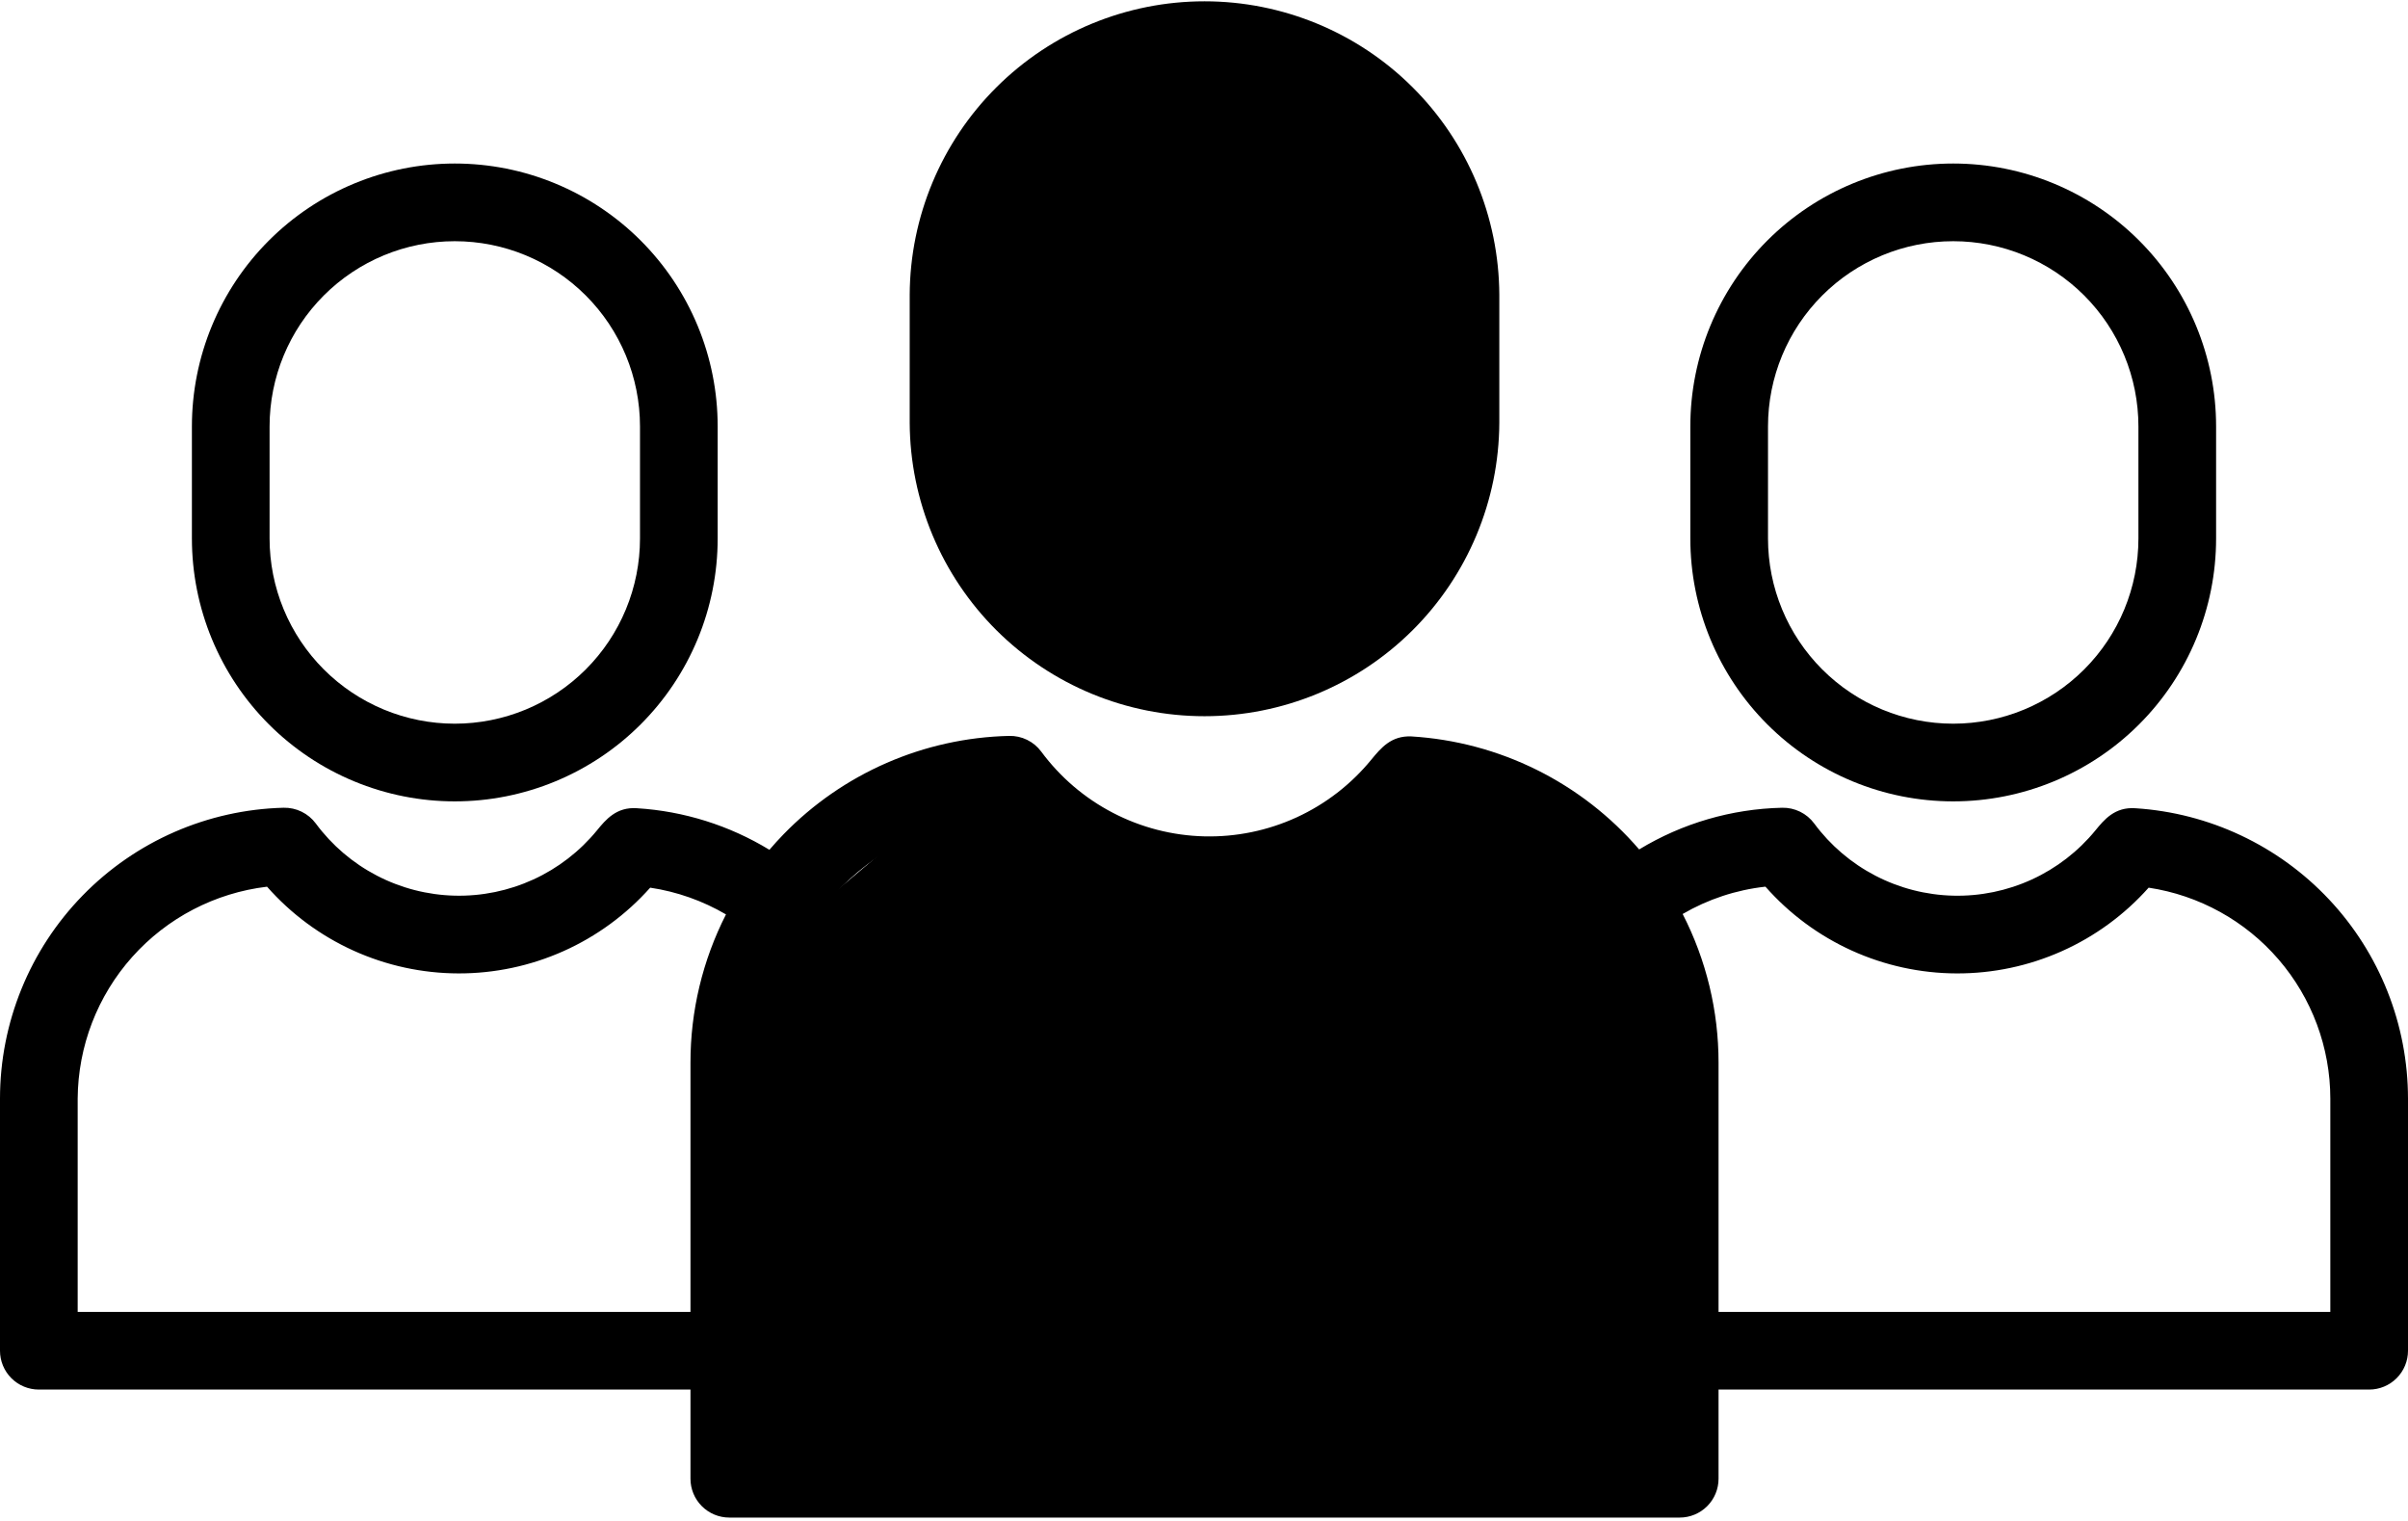
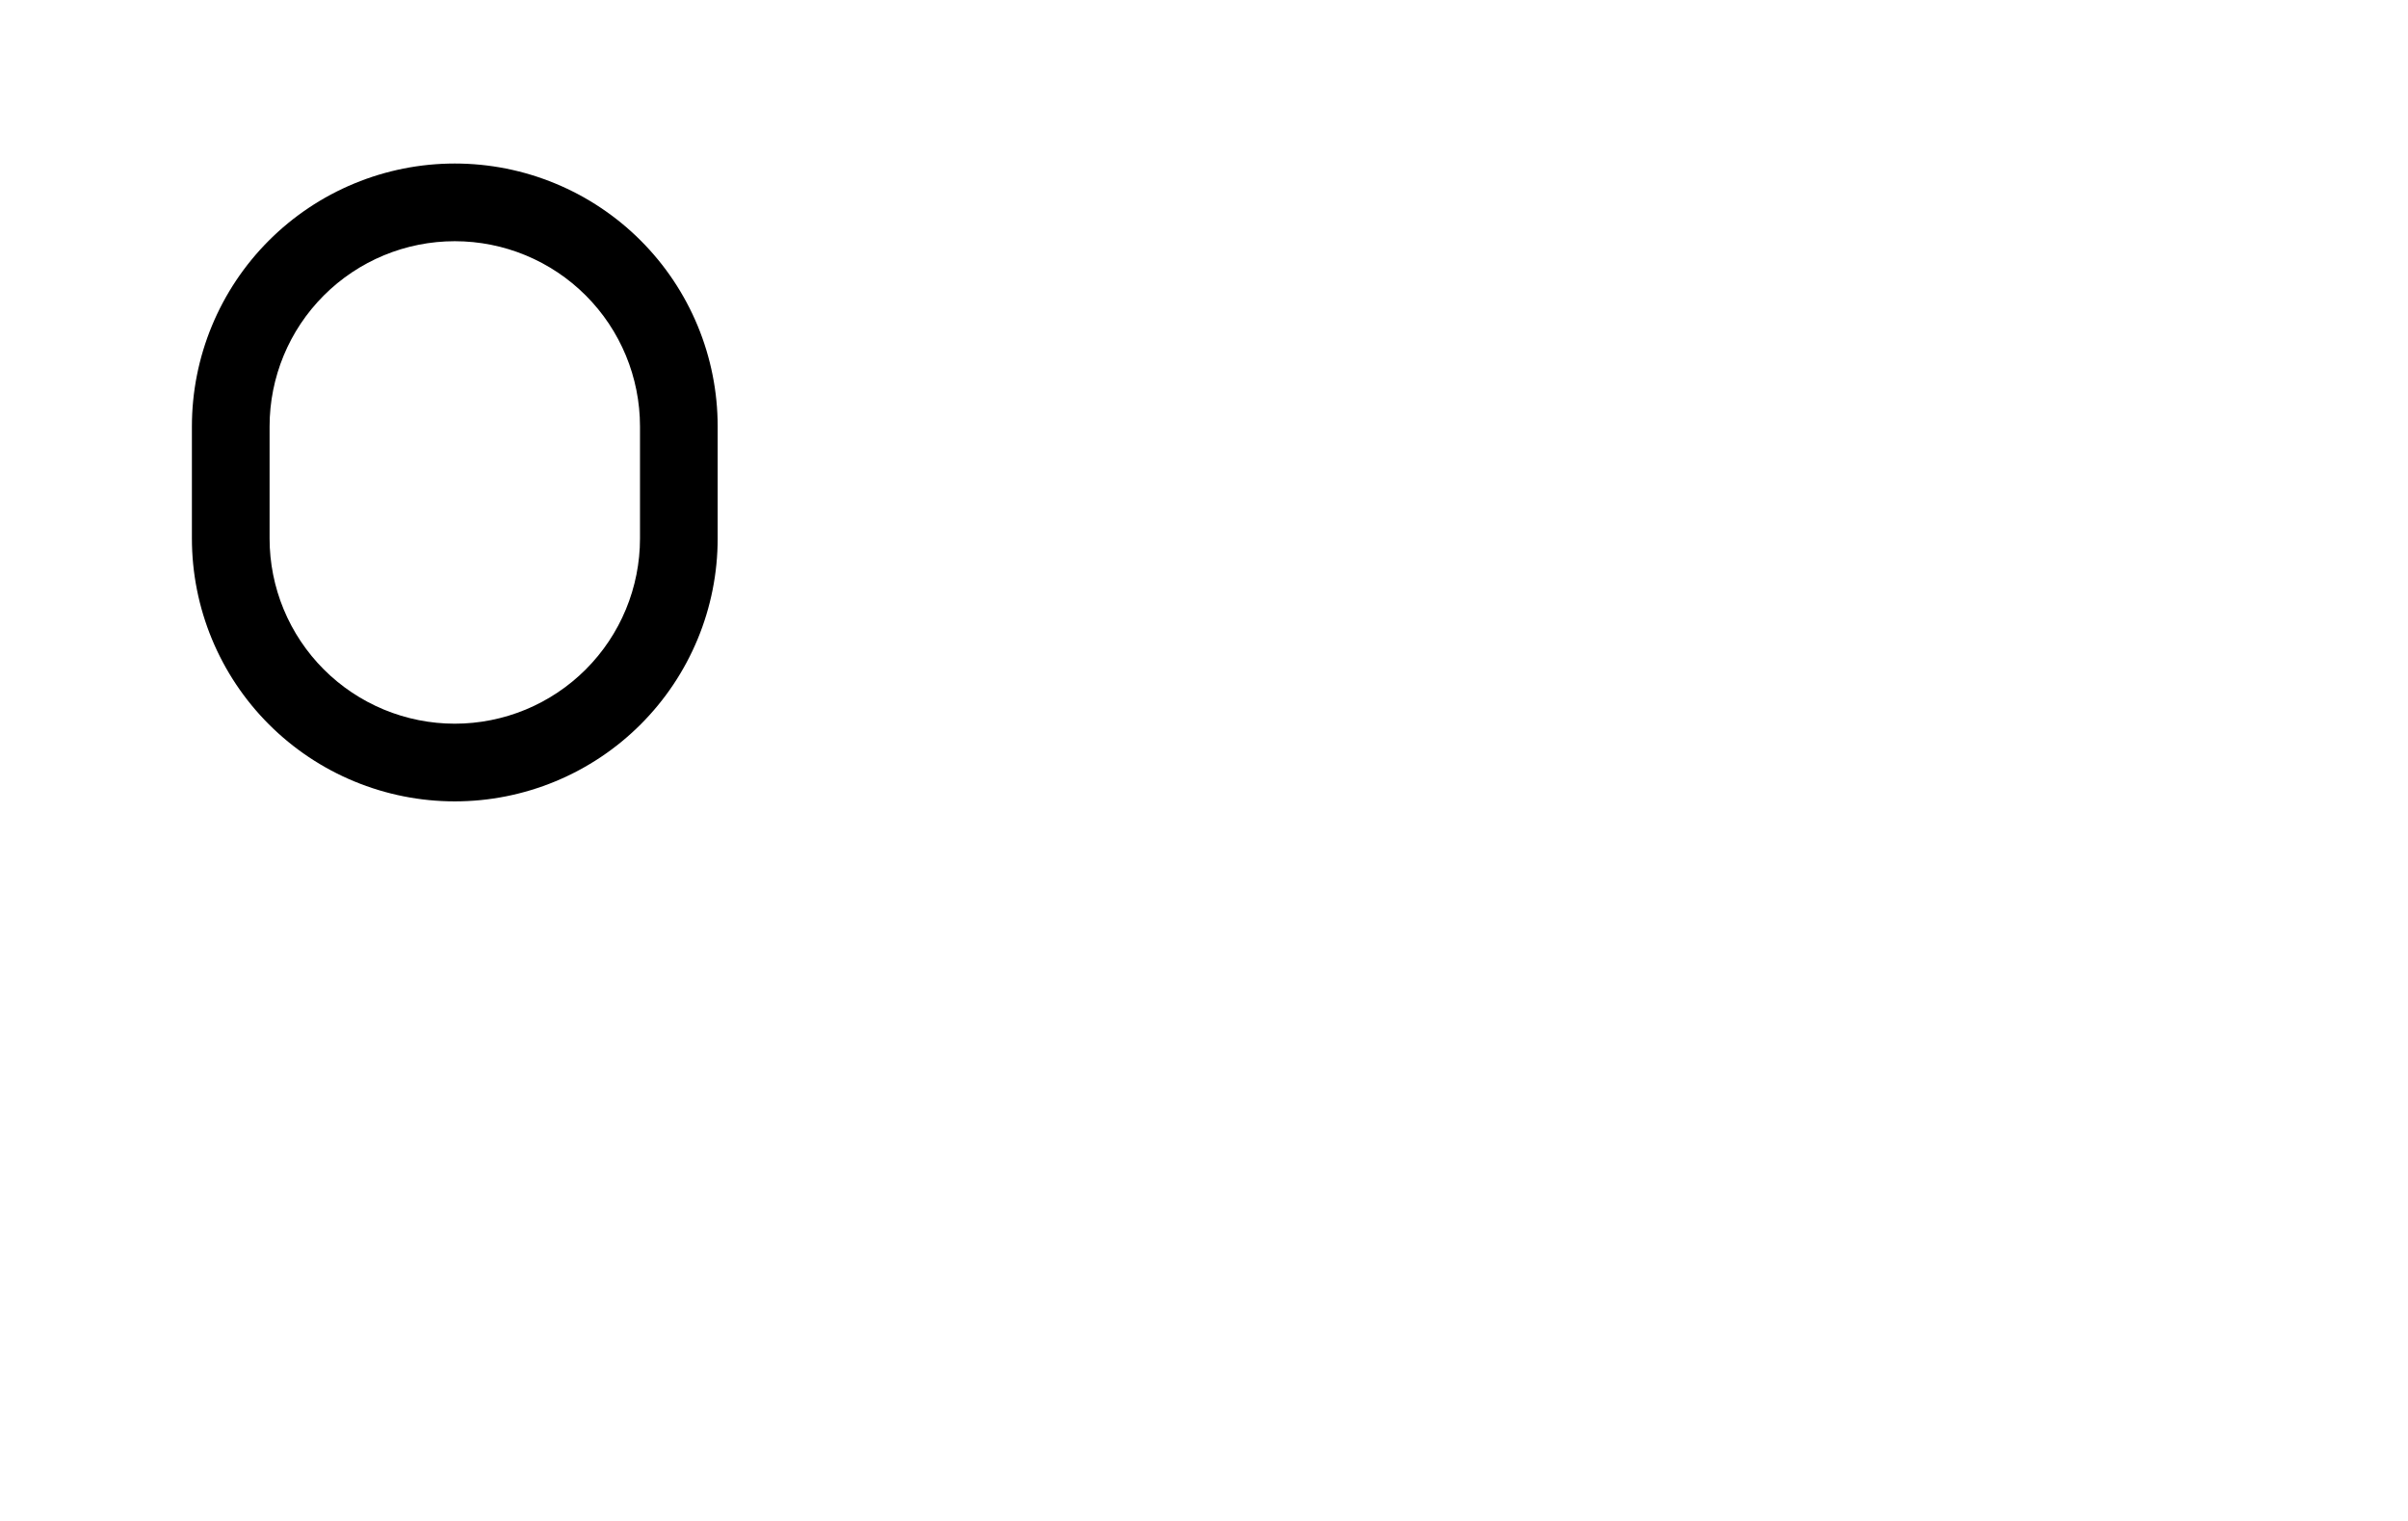
<svg xmlns="http://www.w3.org/2000/svg" width="372" height="235" viewBox="0 0 372 235" fill="none">
-   <path d="M231.622 65.305V45.533C231.566 33.491 226.743 21.961 218.208 13.466C209.673 4.971 198.121 0.202 186.079 0.202C174.037 0.202 162.485 4.971 153.95 13.466C145.415 21.961 140.592 33.491 140.535 45.533V65.305C140.592 77.347 145.415 88.876 153.95 97.371C162.485 105.866 174.037 110.635 186.079 110.635C198.121 110.635 209.673 105.866 218.208 97.371C226.743 88.876 231.566 77.347 231.622 65.305ZM152.535 65.305V45.533C152.584 36.668 156.139 28.183 162.424 21.932C168.71 15.681 177.214 12.172 186.079 12.172C194.943 12.172 203.448 15.681 209.733 21.932C216.018 28.183 219.574 36.668 219.622 45.533V65.305C219.574 74.169 216.018 82.654 209.733 88.905C203.448 95.157 194.943 98.666 186.079 98.666C177.214 98.666 168.71 95.157 162.424 88.905C156.139 82.654 152.584 74.169 152.535 65.305V65.305Z" fill="black" />
-   <path d="M146 48L156 25L174 6L212 14L224 35V75L212 91L184 103L156 91L146 48Z" fill="black" stroke="black" />
-   <path d="M112.668 234.425H259.49C261.081 234.425 262.607 233.793 263.733 232.667C264.858 231.542 265.49 230.016 265.49 228.425V214.653H366C367.591 214.653 369.117 214.021 370.243 212.895C371.368 211.77 372 210.244 372 208.653V169.709C371.993 158.282 367.637 147.285 359.816 138.954C351.995 130.623 341.296 125.581 329.892 124.853C326.692 124.618 325.047 126.644 323.713 128.271C321.059 131.514 317.699 134.109 313.89 135.857C310.08 137.605 305.923 138.46 301.733 138.358C297.543 138.256 293.432 137.198 289.712 135.266C285.993 133.334 282.764 130.579 280.271 127.21C279.698 126.434 278.947 125.809 278.081 125.385C277.215 124.962 276.26 124.753 275.296 124.777C267.502 124.952 259.891 127.172 253.225 131.216C248.824 126.099 243.441 121.917 237.395 118.918C231.349 115.919 224.762 114.164 218.025 113.757C214.925 113.631 213.357 115.513 211.838 117.357C208.723 121.163 204.781 124.208 200.311 126.26C195.841 128.311 190.962 129.315 186.045 129.195C181.128 129.075 176.304 127.834 171.94 125.567C167.575 123.3 163.786 120.066 160.861 116.112C160.289 115.336 159.538 114.709 158.672 114.286C157.806 113.862 156.85 113.654 155.886 113.68C142.728 113.984 130.215 119.442 121.041 128.88C120.283 129.655 119.564 130.458 118.863 131.273C112.667 127.501 105.646 125.297 98.406 124.851C95.217 124.616 93.56 126.642 92.227 128.269C89.573 131.512 86.213 134.107 82.404 135.855C78.595 137.603 74.437 138.458 70.247 138.356C66.057 138.254 61.946 137.196 58.227 135.264C54.508 133.332 51.279 130.577 48.786 127.208C48.212 126.433 47.461 125.808 46.595 125.385C45.729 124.961 44.775 124.752 43.811 124.775C32.091 125.073 20.952 129.938 12.767 138.332C4.583 146.726 0.002 157.985 0 169.709V208.653C0 210.244 0.632 211.77 1.757 212.895C2.883 214.021 4.409 214.653 6 214.653H106.668V228.425C106.668 230.016 107.3 231.542 108.425 232.667C109.551 233.793 111.077 234.425 112.668 234.425ZM272.734 136.967C276.433 141.165 280.981 144.531 286.078 146.841C291.175 149.152 296.703 150.354 302.299 150.368C307.895 150.383 313.43 149.21 318.539 146.926C323.647 144.643 328.213 141.301 331.934 137.122C339.736 138.299 346.858 142.234 352.008 148.213C357.157 154.192 359.993 161.818 360 169.709V202.653H265.49V164.162C265.496 156.172 263.595 148.295 259.945 141.188C263.866 138.902 268.223 137.464 272.734 136.967ZM153.3 125.862C157.449 130.665 162.58 134.52 168.348 137.168C174.115 139.815 180.384 141.193 186.731 141.209C193.077 141.224 199.353 139.875 205.133 137.255C210.913 134.635 216.063 130.804 220.234 126.021C229.447 127.295 237.888 131.858 244.001 138.868C250.114 145.877 253.485 154.861 253.494 164.162V222.425H118.668V164.162C118.728 154.638 122.291 145.47 128.678 138.406C135.066 131.342 143.831 126.877 153.3 125.862ZM12 202.653V169.709C12.051 161.625 15.051 153.837 20.438 147.809C25.824 141.781 33.227 137.927 41.254 136.971C44.953 141.168 49.501 144.533 54.597 146.842C59.693 149.151 65.221 150.353 70.816 150.367C76.41 150.381 81.944 149.208 87.052 146.925C92.16 144.641 96.725 141.3 100.445 137.122C104.576 137.739 108.551 139.142 112.155 141.254C108.538 148.348 106.657 156.199 106.668 164.162V202.653H12Z" fill="black" />
-   <path d="M139 130L156 123L173 135L199 130L214 123L245 130L257 169V228H240H173L115 223L110 195V180L120 146L139 130Z" fill="black" stroke="black" />
-   <path d="M342.354 83.179V65.872C342.354 55.101 338.075 44.771 330.459 37.155C322.843 29.538 312.513 25.26 301.742 25.26C290.971 25.26 280.641 29.538 273.025 37.155C265.409 44.771 261.13 55.101 261.13 65.872V83.179C261.13 93.95 265.409 104.28 273.025 111.896C280.641 119.512 290.971 123.791 301.742 123.791C312.513 123.791 322.843 119.512 330.459 111.896C338.075 104.28 342.354 93.95 342.354 83.179V83.179ZM273.13 83.179V65.872C273.13 58.283 276.144 51.006 281.51 45.64C286.876 40.274 294.154 37.26 301.742 37.26C309.33 37.26 316.608 40.274 321.974 45.64C327.339 51.006 330.354 58.283 330.354 65.872V83.179C330.354 90.767 327.339 98.045 321.974 103.411C316.608 108.776 309.33 111.791 301.742 111.791C294.154 111.791 286.876 108.776 281.51 103.411C276.144 98.045 273.13 90.767 273.13 83.179V83.179Z" fill="black" />
  <path d="M110.87 83.179V65.872C110.87 60.538 109.82 55.258 107.779 50.33C105.738 45.403 102.746 40.926 98.975 37.155C95.204 33.384 90.727 30.392 85.799 28.351C80.872 26.31 75.591 25.26 70.258 25.26C64.925 25.26 59.644 26.31 54.717 28.351C49.789 30.392 45.312 33.384 41.541 37.155C37.77 40.926 34.778 45.403 32.737 50.33C30.697 55.258 29.646 60.538 29.646 65.872V83.179C29.646 88.512 30.697 93.793 32.737 98.72C34.778 103.648 37.77 108.125 41.541 111.896C45.312 115.667 49.789 118.658 54.717 120.699C59.644 122.74 64.925 123.791 70.258 123.791C75.591 123.791 80.872 122.74 85.799 120.699C90.727 118.658 95.204 115.667 98.975 111.896C102.746 108.125 105.738 103.648 107.779 98.72C109.82 93.793 110.87 88.512 110.87 83.179V83.179ZM41.646 83.179V65.872C41.646 58.283 44.66 51.006 50.026 45.64C55.392 40.274 62.67 37.26 70.258 37.26C77.846 37.26 85.124 40.274 90.49 45.64C95.856 51.006 98.87 58.283 98.87 65.872V83.179C98.87 86.936 98.13 90.657 96.692 94.128C95.254 97.6 93.147 100.754 90.49 103.411C87.833 106.067 84.679 108.175 81.207 109.613C77.736 111.051 74.015 111.791 70.258 111.791C66.501 111.791 62.78 111.051 59.309 109.613C55.837 108.175 52.683 106.067 50.026 103.411C47.369 100.754 45.262 97.6 43.824 94.128C42.386 90.657 41.646 86.936 41.646 83.179V83.179Z" fill="black" />
</svg>